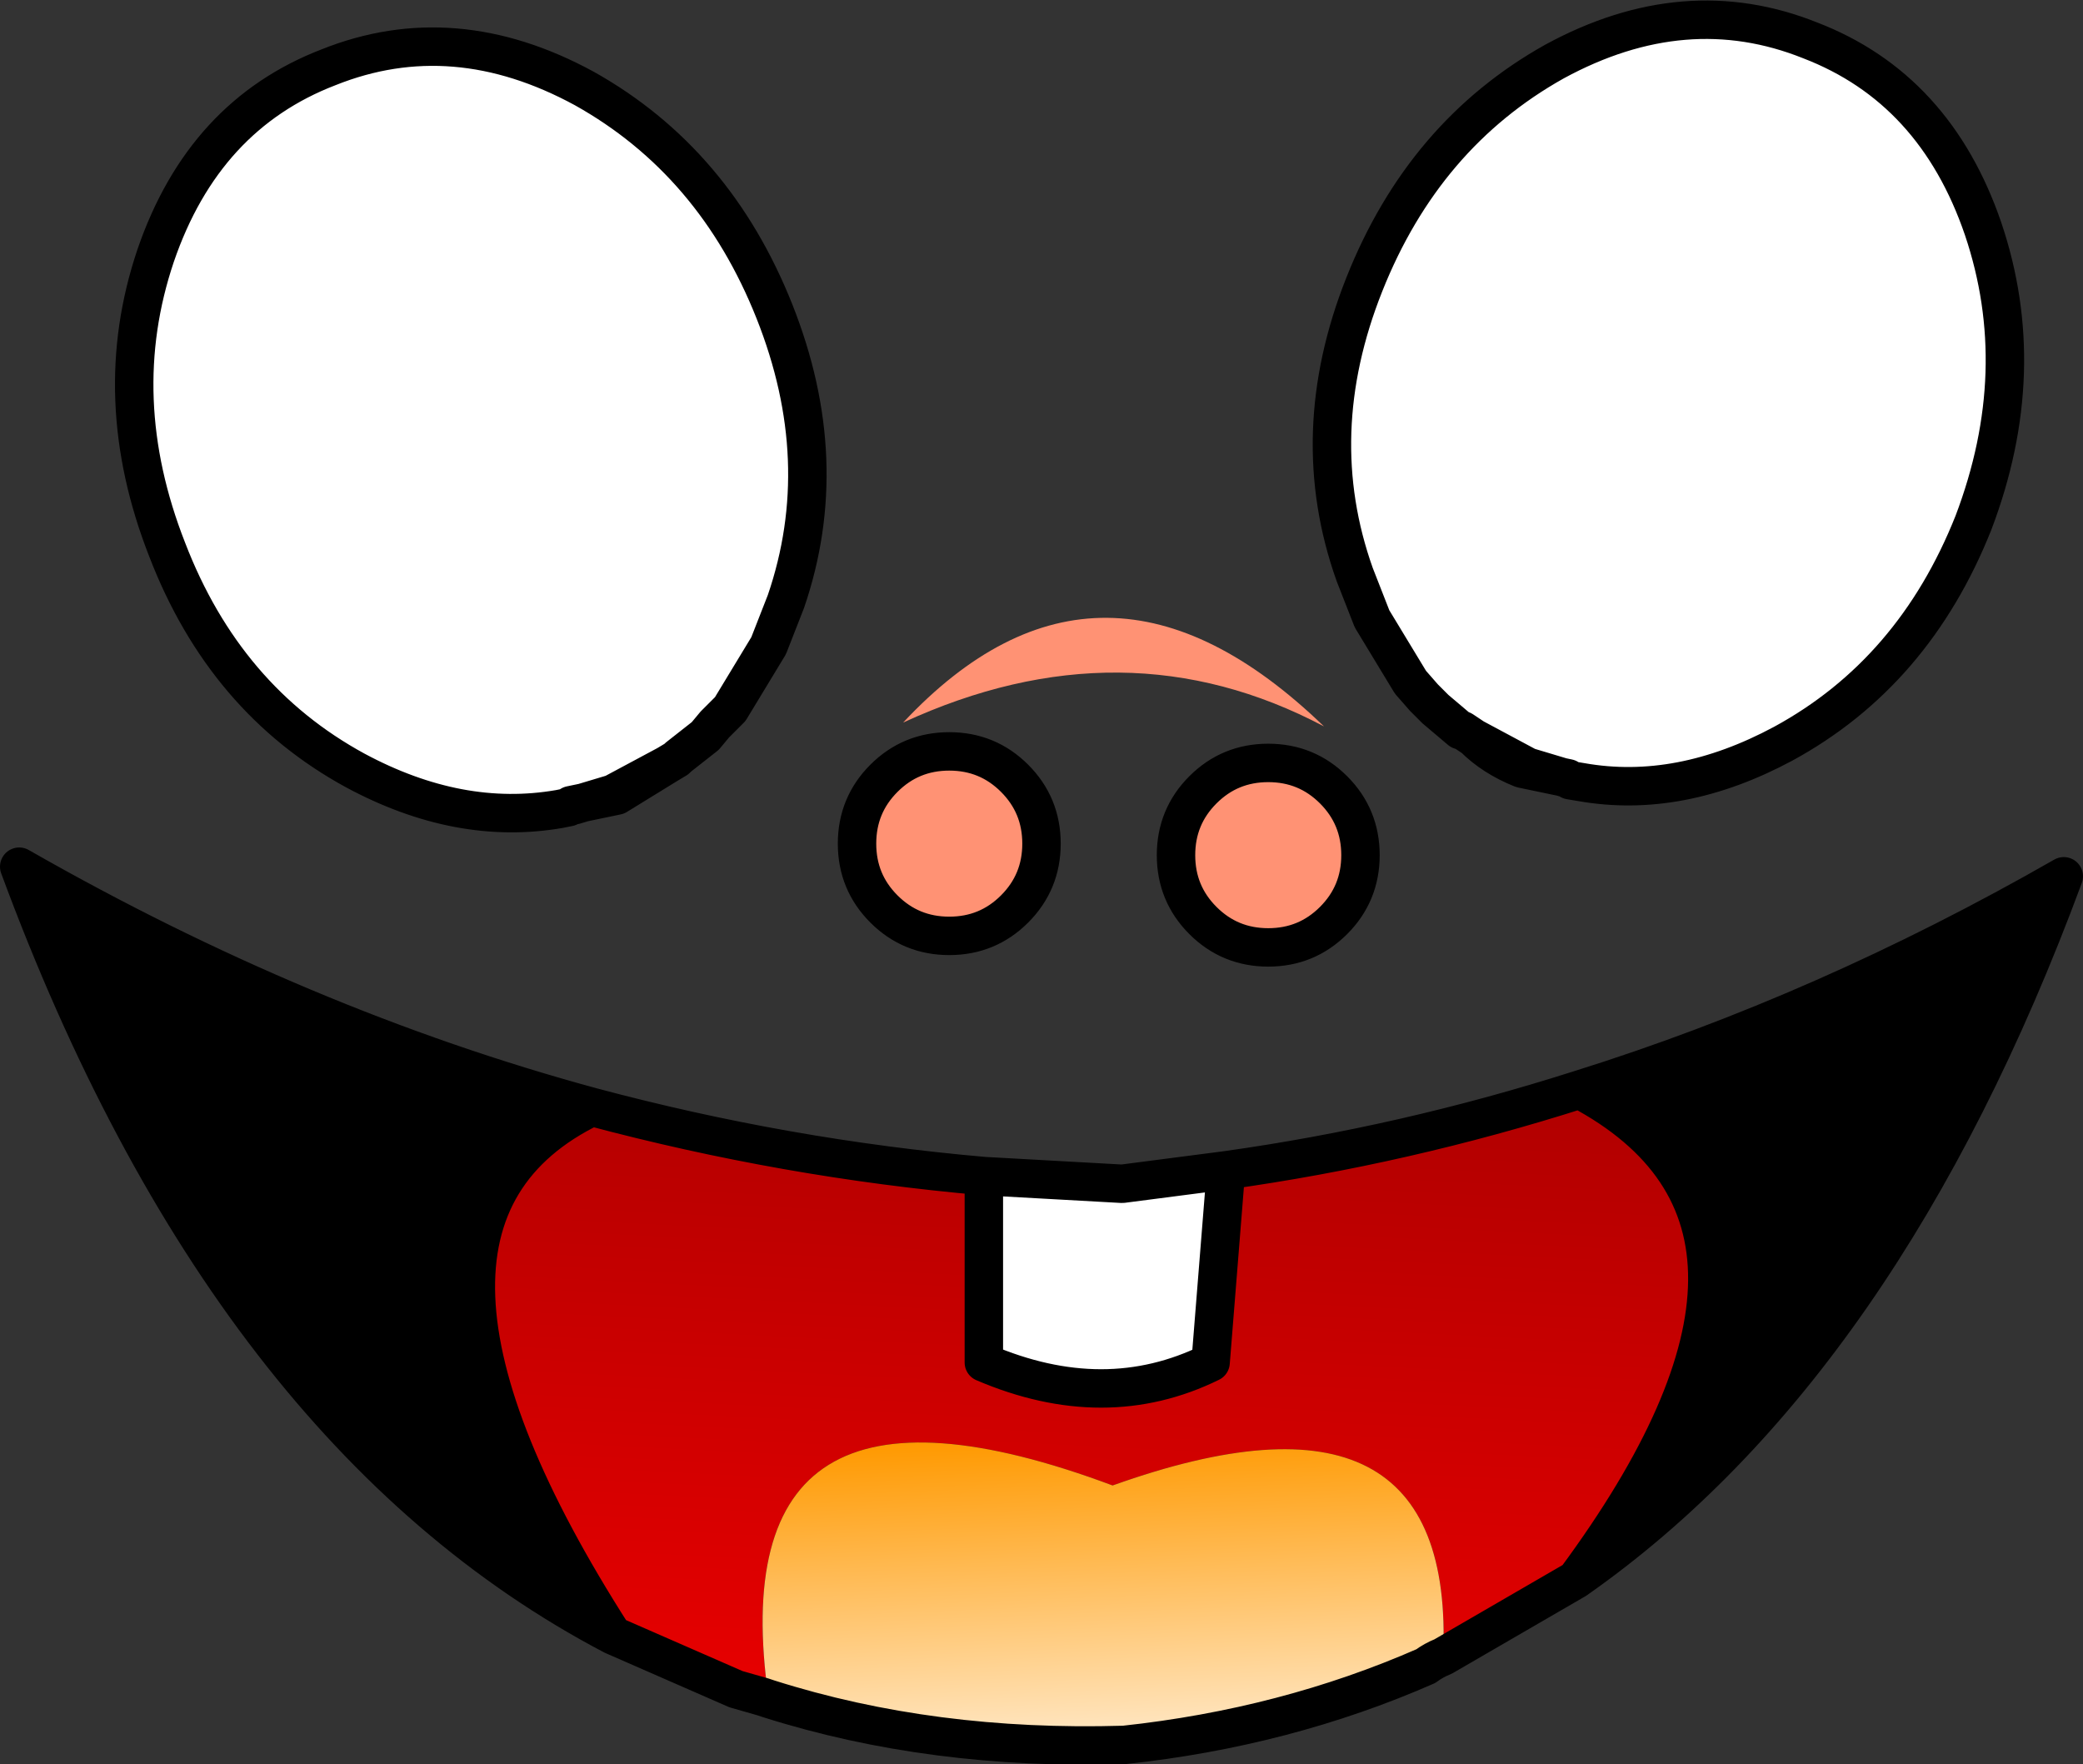
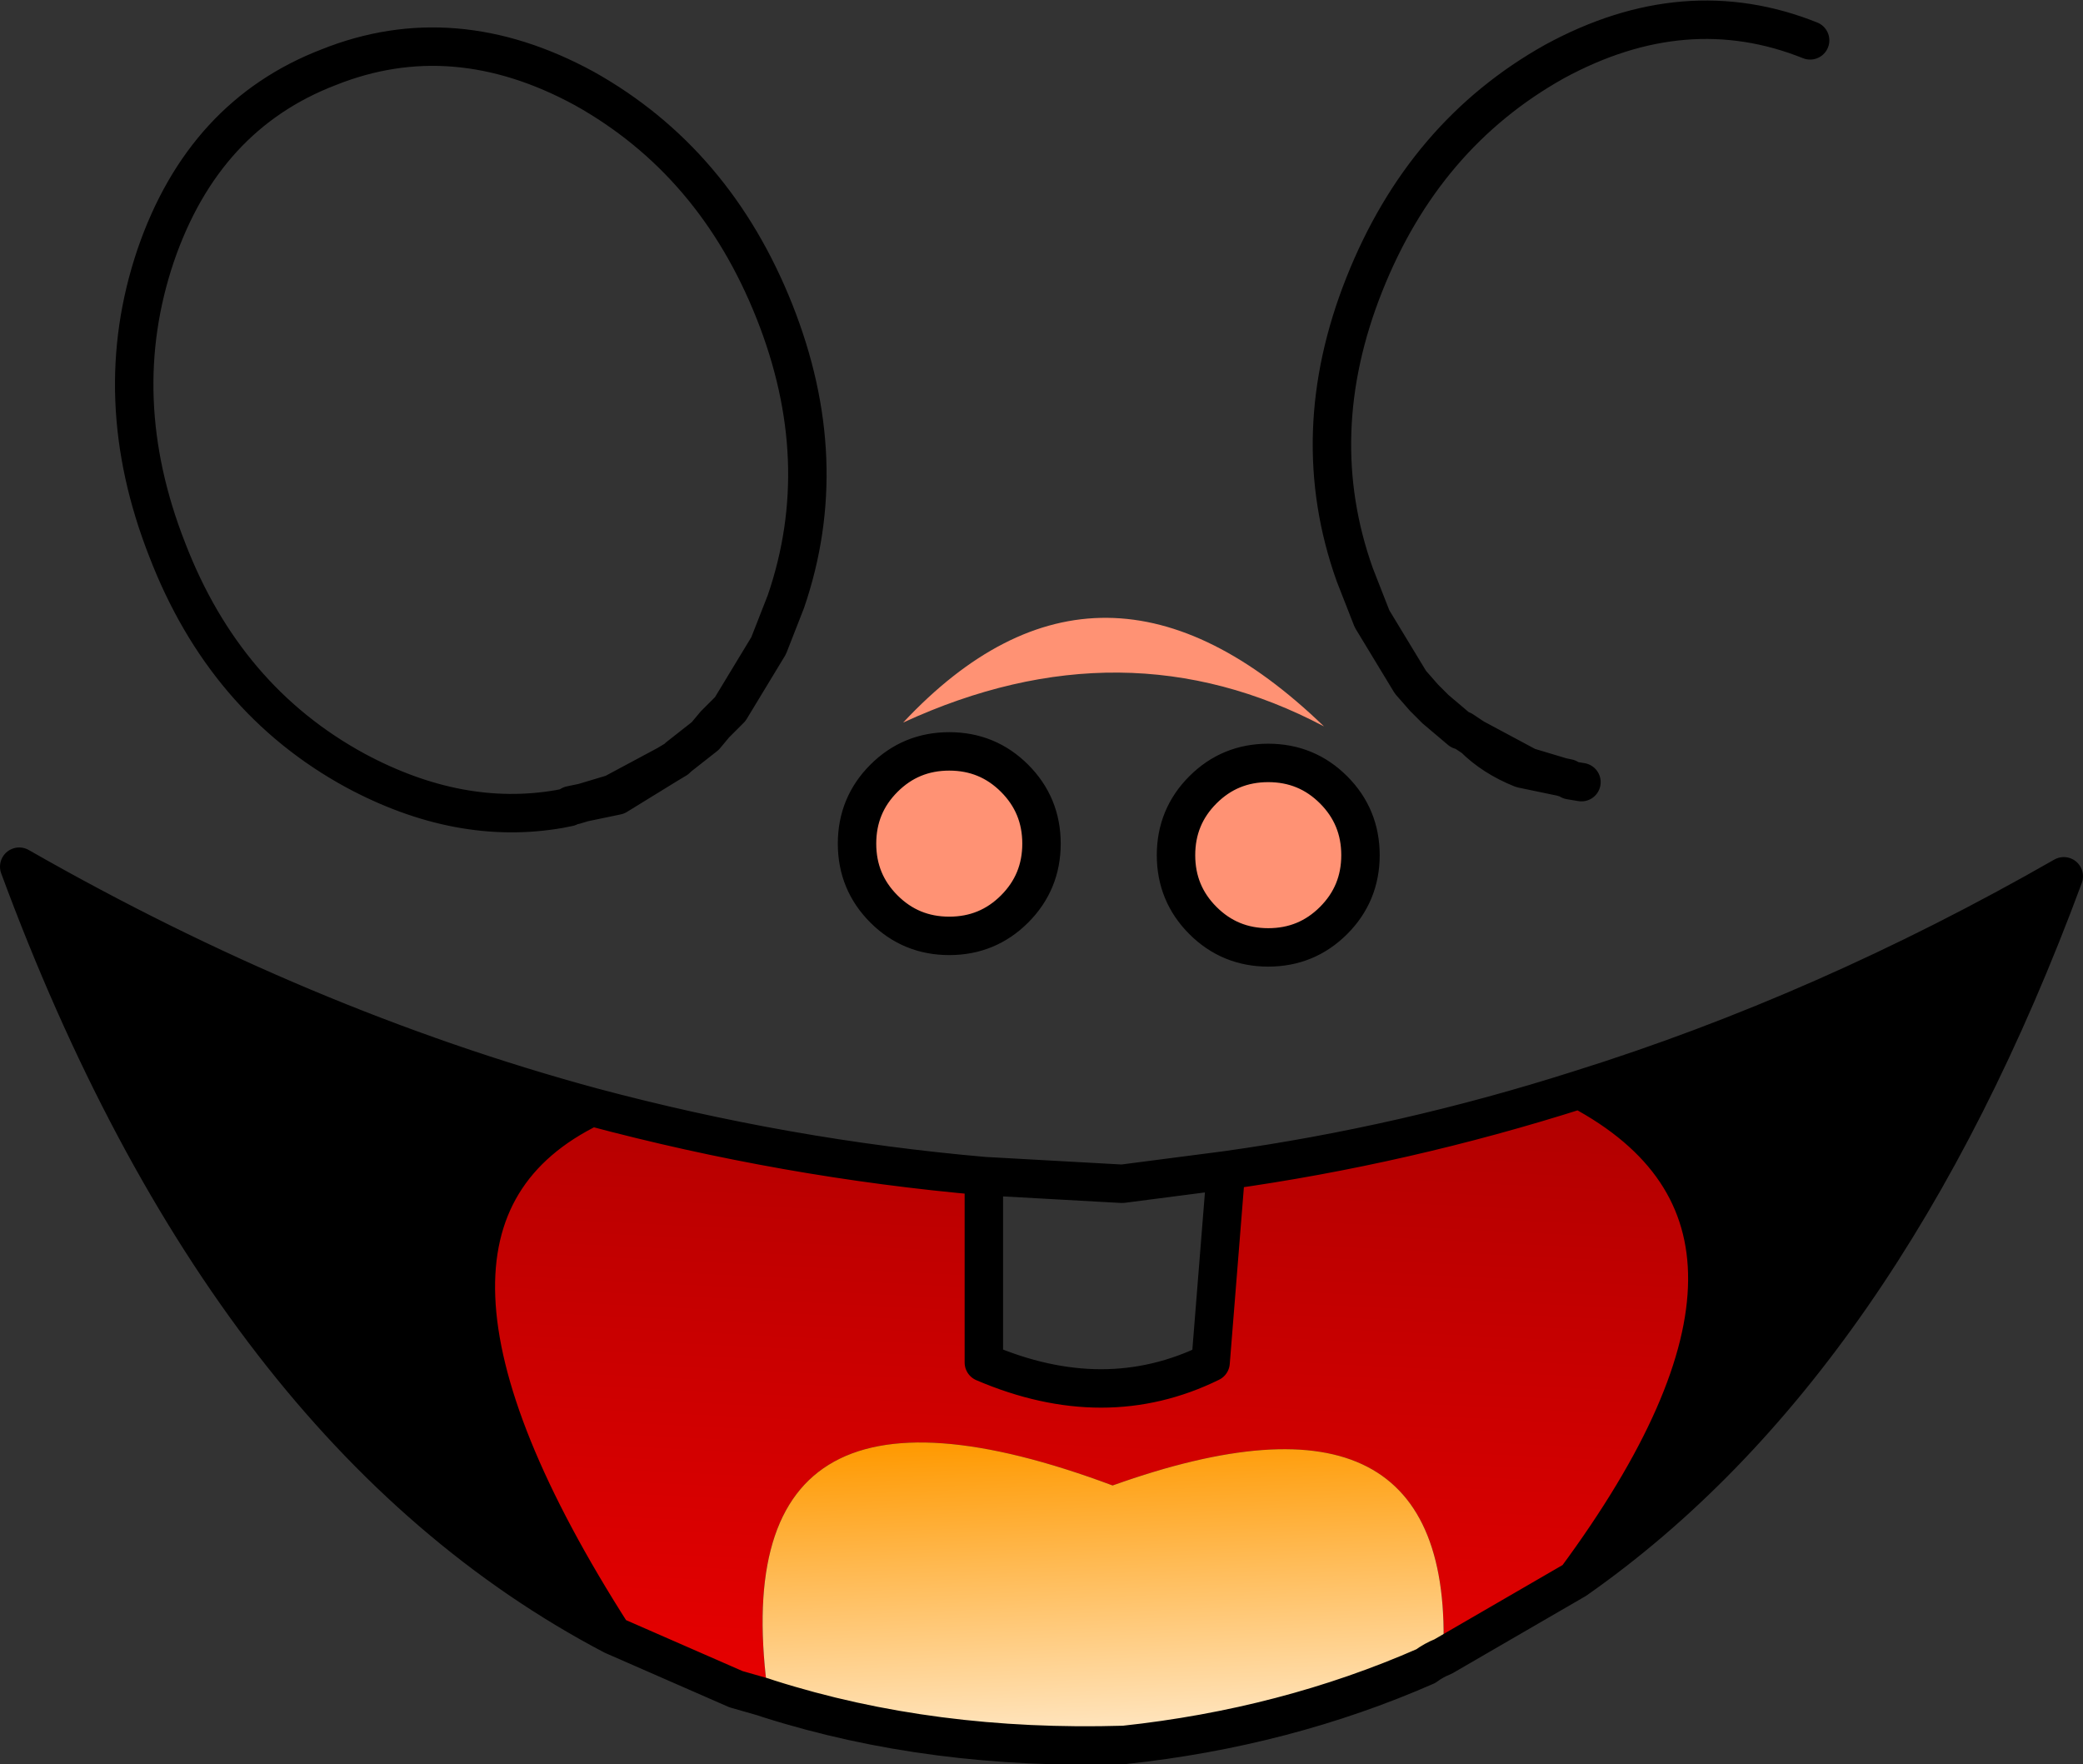
<svg xmlns="http://www.w3.org/2000/svg" height="45.9px" width="54.2px">
  <rect width="100%" height="100%" fill="#333333" stroke="none" />
  <g transform="matrix(1.0, 0.0, 0.0, 1.0, 0.5, -3.65)">
-     <path d="M31.4 34.1 L31.0 39.1 Q28.25 40.45 25.1 39.1 L25.1 34.25 28.7 34.45 31.4 34.1 M46.6 4.7 Q49.85 5.95 51.1 9.6 52.35 13.3 50.85 17.25 49.3 21.15 45.9 23.0 43.2 24.45 40.65 24.0 L40.35 23.95 40.3 23.9 40.25 23.9 39.25 23.6 37.85 22.85 37.55 22.65 37.5 22.65 36.85 22.1 36.55 21.8 36.2 21.4 35.2 19.75 34.75 18.6 Q33.45 14.95 35.0 11.05 36.55 7.15 39.95 5.25 43.35 3.4 46.6 4.7 M14.7 5.95 Q18.1 7.85 19.65 11.75 21.2 15.65 19.95 19.3 L19.5 20.45 18.5 22.1 18.1 22.5 17.85 22.8 17.15 23.35 17.1 23.4 16.85 23.55 15.45 24.3 14.45 24.6 14.35 24.6 14.3 24.65 14.05 24.7 Q11.45 25.15 8.75 23.7 5.35 21.85 3.85 17.95 2.3 14.0 3.55 10.3 4.8 6.65 8.05 5.4 11.3 4.1 14.7 5.95" fill="#ffffff" fill-rule="evenodd" stroke="none" />
    <path d="M40.5 44.75 Q47.3 35.55 40.6 32.0 47.0 30.0 53.2 26.45 48.5 39.15 40.5 44.75 M14.9 32.45 Q8.6 35.5 15.45 46.2 5.45 40.95 0.0 26.2 7.35 30.4 14.9 32.45" fill="#000000" fill-rule="evenodd" stroke="none" />
    <path d="M40.6 32.0 Q47.3 35.55 40.5 44.75 L37.05 46.75 Q37.4 39.1 28.45 42.3 18.15 38.45 19.5 47.85 L19.35 47.8 18.65 47.6 15.45 46.2 Q8.6 35.5 14.9 32.45 19.95 33.8 25.1 34.25 L25.1 39.1 Q28.25 40.45 31.0 39.1 L31.4 34.1 Q36.05 33.45 40.6 32.0" fill="url(#gradient0)" fill-rule="evenodd" stroke="none" />
    <path d="M25.9 23.9 Q26.6 24.6 26.6 25.6 26.6 26.6 25.9 27.3 25.2 28.0 24.2 28.0 23.2 28.0 22.5 27.3 21.8 26.6 21.8 25.6 21.8 24.6 22.5 23.9 23.2 23.2 24.2 23.2 25.2 23.2 25.9 23.9 M32.5 23.5 Q33.5 23.5 34.2 24.2 34.9 24.9 34.9 25.9 34.9 26.9 34.2 27.6 33.5 28.3 32.5 28.3 31.5 28.3 30.8 27.6 30.1 26.9 30.1 25.9 30.1 24.9 30.8 24.2 31.5 23.5 32.5 23.5 M23.0 22.45 Q28.15 16.95 33.95 22.55 28.75 19.8 23.0 22.45" fill="#ff9274" fill-rule="evenodd" stroke="none" />
    <path d="M19.5 47.85 Q18.15 38.45 28.45 42.3 37.4 39.1 37.05 46.75 36.8 46.85 36.6 47.0 32.95 48.6 28.75 49.05 23.75 49.2 19.5 47.85" fill="url(#gradient1)" fill-rule="evenodd" stroke="none" />
-     <path d="M40.6 32.0 Q47.3 35.55 40.5 44.75 48.5 39.15 53.2 26.45 47.0 30.0 40.6 32.0 36.05 33.45 31.4 34.1 L31.0 39.1 Q28.25 40.45 25.1 39.1 L25.1 34.25 Q19.95 33.8 14.9 32.45 8.6 35.5 15.45 46.2 L18.65 47.6 19.35 47.8 19.5 47.85 Q23.75 49.2 28.75 49.05 32.95 48.6 36.6 47.0 36.8 46.85 37.05 46.75 L40.5 44.75 M46.6 4.7 Q43.35 3.4 39.95 5.25 36.55 7.15 35.0 11.05 33.45 14.95 34.75 18.6 L35.2 19.75 36.2 21.4 36.55 21.8 36.85 22.1 37.5 22.65 37.55 22.65 37.85 22.85 39.25 23.6 40.25 23.9 40.3 23.9 40.35 23.95 40.65 24.0 Q43.2 24.45 45.9 23.0 49.3 21.15 50.85 17.25 52.35 13.3 51.1 9.6 49.85 5.95 46.6 4.7 M25.9 23.9 Q26.6 24.6 26.6 25.6 26.6 26.6 25.9 27.3 25.2 28.0 24.2 28.0 23.2 28.0 22.5 27.3 21.8 26.6 21.8 25.6 21.8 24.6 22.5 23.9 23.2 23.2 24.2 23.2 25.2 23.2 25.9 23.9 M32.5 23.5 Q33.5 23.5 34.2 24.2 34.9 24.9 34.9 25.9 34.9 26.9 34.2 27.6 33.5 28.3 32.5 28.3 31.5 28.3 30.8 27.6 30.1 26.9 30.1 25.9 30.1 24.9 30.8 24.2 31.5 23.5 32.5 23.5 M37.85 22.85 Q38.35 23.35 39.1 23.65 L40.3 23.9 M14.7 5.95 Q11.3 4.1 8.05 5.4 4.8 6.65 3.55 10.3 2.3 14.0 3.85 17.95 5.35 21.85 8.75 23.7 11.45 25.15 14.05 24.7 L14.3 24.65 14.35 24.6 14.45 24.6 15.45 24.3 16.85 23.55 17.1 23.4 17.15 23.35 17.85 22.8 18.1 22.5 18.5 22.1 19.5 20.45 19.95 19.3 Q21.2 15.65 19.65 11.75 18.1 7.85 14.7 5.95 M17.1 23.4 L17.15 23.35 M14.35 24.6 L15.55 24.35 16.85 23.55 M15.45 46.2 Q5.45 40.95 0.0 26.2 7.35 30.4 14.9 32.45 M25.1 34.25 L28.7 34.45 31.4 34.1" fill="none" stroke="#000000" stroke-linecap="round" stroke-linejoin="round" stroke-width="1.0" />
+     <path d="M40.6 32.0 Q47.3 35.55 40.5 44.75 48.5 39.15 53.2 26.45 47.0 30.0 40.6 32.0 36.05 33.45 31.4 34.1 L31.0 39.1 Q28.25 40.45 25.1 39.1 L25.1 34.25 Q19.95 33.8 14.9 32.45 8.6 35.5 15.45 46.2 L18.65 47.6 19.35 47.8 19.5 47.85 Q23.75 49.2 28.75 49.05 32.95 48.6 36.6 47.0 36.8 46.85 37.05 46.75 L40.5 44.75 M46.6 4.7 Q43.35 3.4 39.95 5.25 36.55 7.15 35.0 11.05 33.45 14.95 34.75 18.6 L35.2 19.75 36.2 21.4 36.55 21.8 36.85 22.1 37.5 22.65 37.55 22.65 37.85 22.85 39.25 23.6 40.25 23.9 40.3 23.9 40.35 23.95 40.65 24.0 M25.9 23.9 Q26.6 24.6 26.6 25.6 26.6 26.6 25.9 27.3 25.2 28.0 24.2 28.0 23.2 28.0 22.5 27.3 21.8 26.6 21.8 25.6 21.8 24.6 22.5 23.9 23.2 23.2 24.2 23.2 25.2 23.2 25.9 23.9 M32.5 23.5 Q33.5 23.5 34.2 24.2 34.9 24.9 34.9 25.9 34.9 26.9 34.2 27.6 33.5 28.3 32.5 28.3 31.5 28.3 30.8 27.6 30.1 26.9 30.1 25.9 30.1 24.9 30.8 24.2 31.5 23.5 32.5 23.5 M37.85 22.85 Q38.35 23.35 39.1 23.65 L40.3 23.9 M14.7 5.95 Q11.3 4.1 8.05 5.4 4.8 6.65 3.55 10.3 2.3 14.0 3.85 17.95 5.35 21.85 8.75 23.7 11.45 25.15 14.05 24.7 L14.3 24.65 14.35 24.6 14.45 24.6 15.45 24.3 16.85 23.55 17.1 23.4 17.15 23.35 17.85 22.8 18.1 22.5 18.5 22.1 19.5 20.45 19.95 19.3 Q21.2 15.65 19.65 11.75 18.1 7.85 14.7 5.95 M17.1 23.4 L17.15 23.35 M14.35 24.6 L15.55 24.35 16.85 23.55 M15.45 46.2 Q5.45 40.95 0.0 26.2 7.35 30.4 14.9 32.45 M25.1 34.25 L28.7 34.45 31.4 34.1" fill="none" stroke="#000000" stroke-linecap="round" stroke-linejoin="round" stroke-width="1.0" />
  </g>
  <defs>
    <linearGradient gradientTransform="matrix(-9.0E-4, 0.019, -0.01, -5.0E-4, 27.9, 39.9)" gradientUnits="userSpaceOnUse" id="gradient0" spreadMethod="pad" x1="-819.2" x2="819.2">
      <stop offset="0.0" stop-color="#990000" />
      <stop offset="1.0" stop-color="#ff0000" />
    </linearGradient>
    <linearGradient gradientTransform="matrix(2.0E-4, 0.005, -0.005, 2.0E-4, 28.2, 45.1)" gradientUnits="userSpaceOnUse" id="gradient1" spreadMethod="pad" x1="-819.2" x2="819.2">
      <stop offset="0.0" stop-color="#ff9900" />
      <stop offset="1.0" stop-color="#ffeacc" />
    </linearGradient>
  </defs>
</svg>